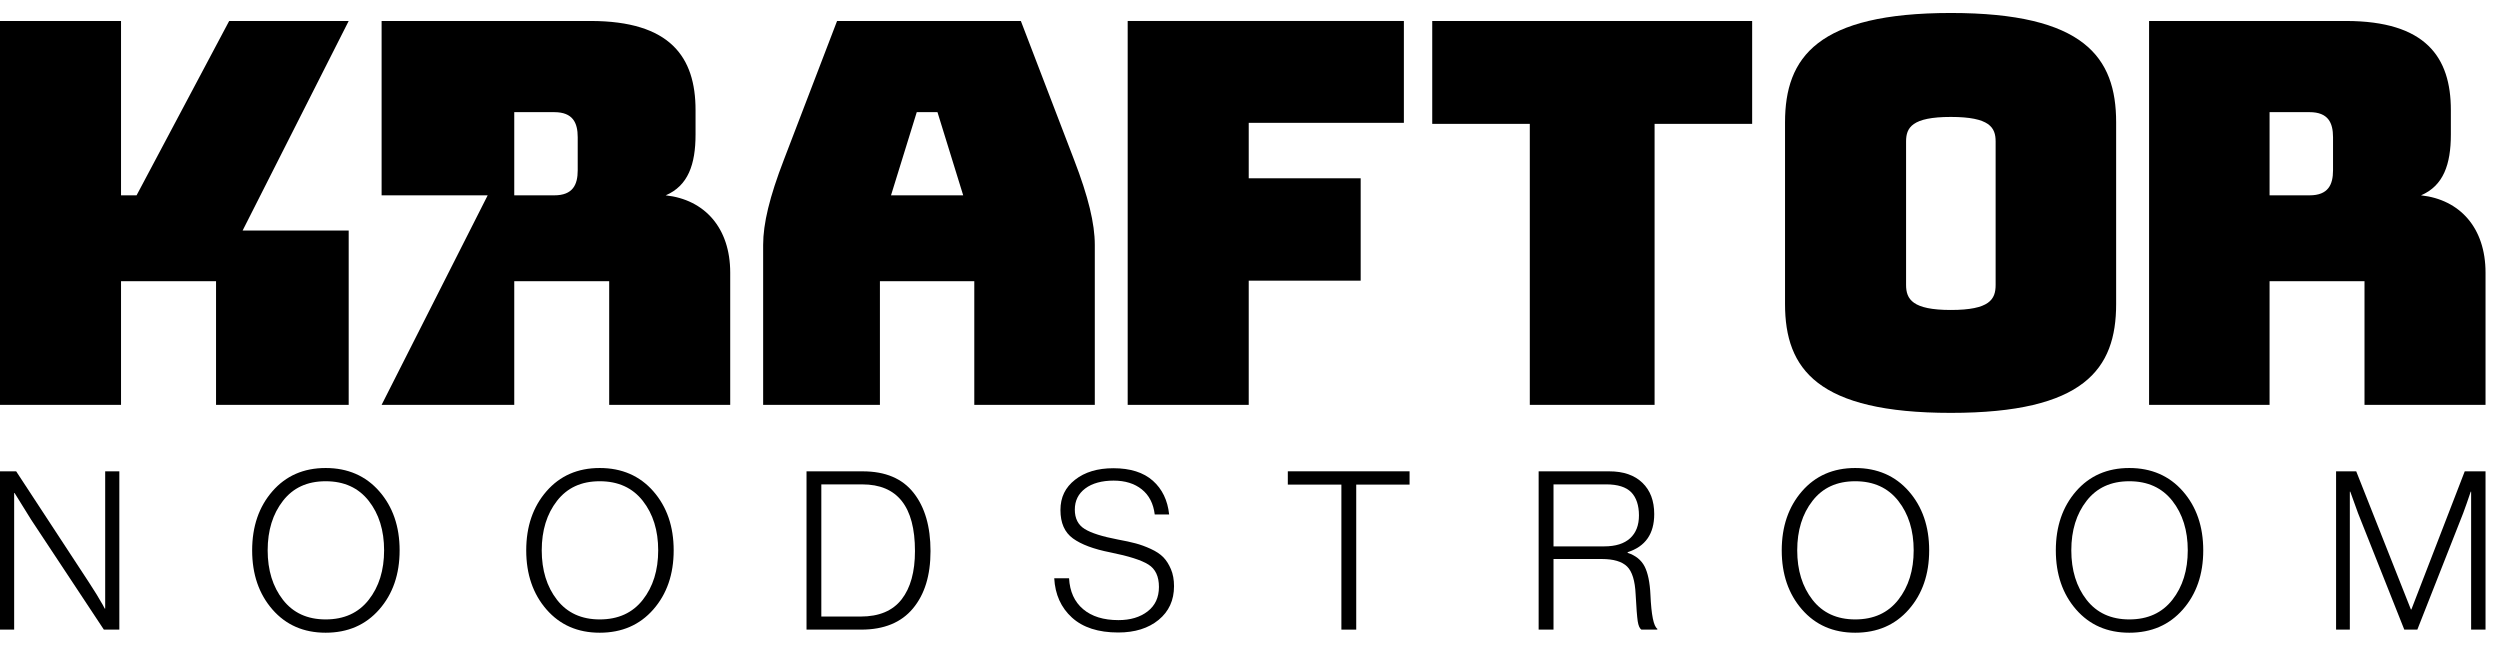
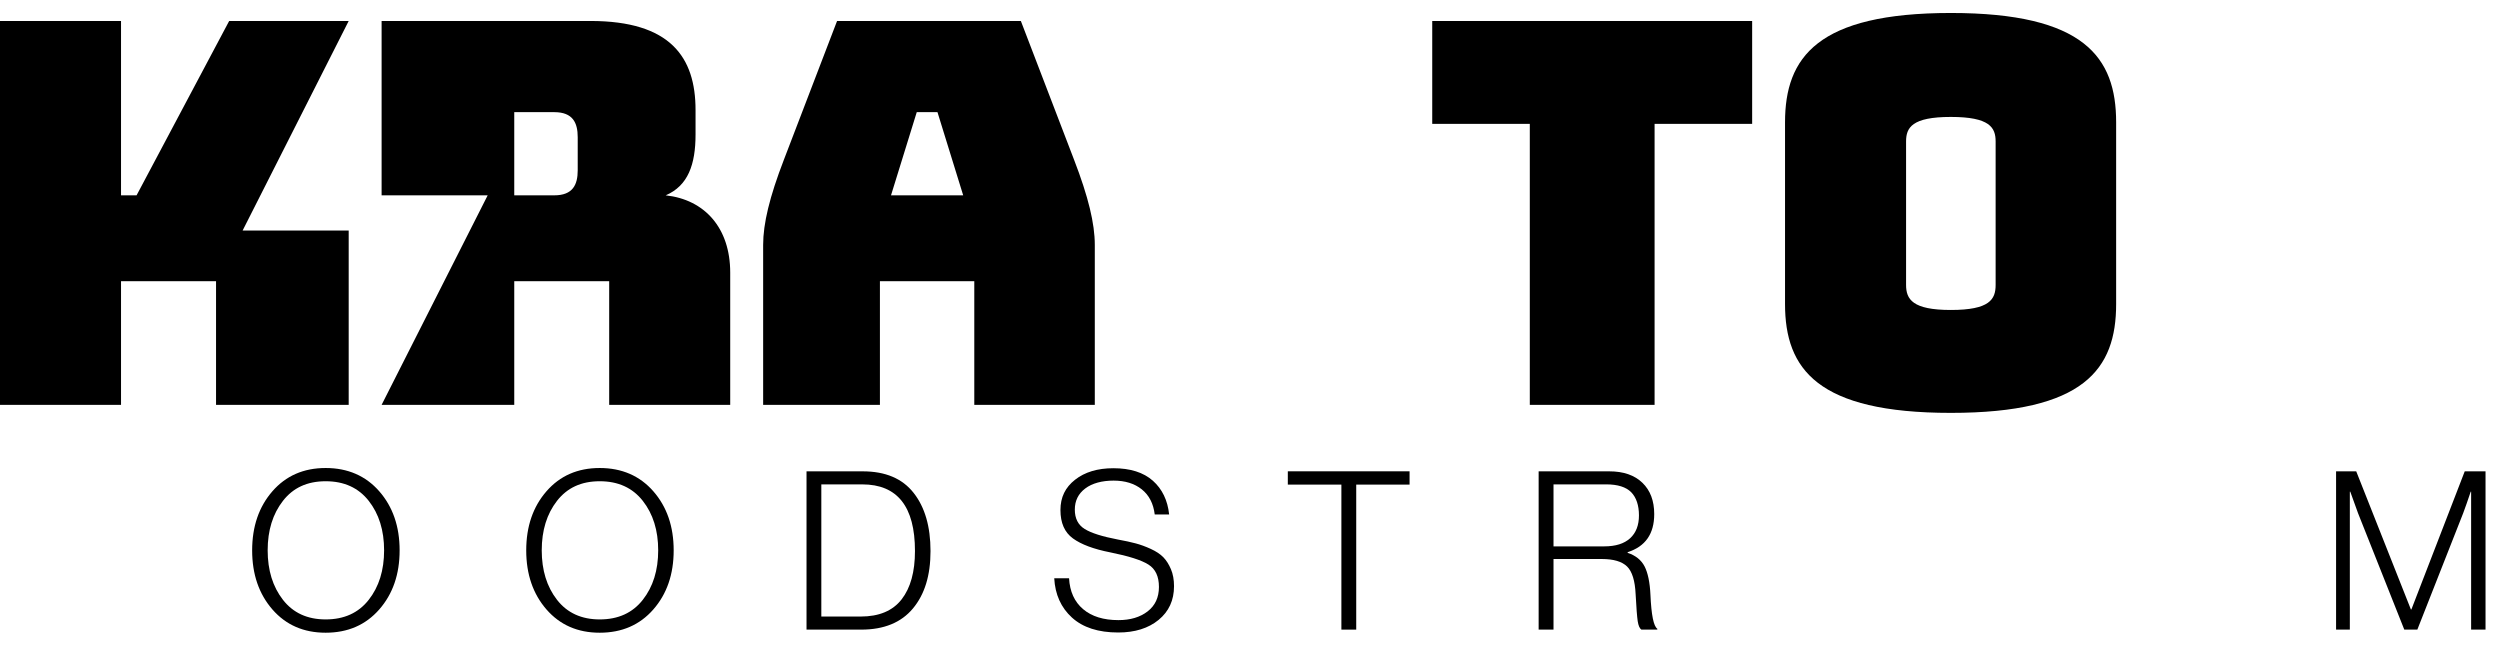
<svg xmlns="http://www.w3.org/2000/svg" width="151" height="39" viewBox="0 0 151 39" fill="none">
  <path d="M21.061 24.454H13.049V16.983H7.66H7.31V24.454H0V1.267H7.31V11.798H8.249L13.842 1.267H21.061L14.654 13.924H21.061V24.454Z" fill="black" style="fill:black;fill-opacity:1;" />
  <path d="M40.208 11.798C41.561 11.219 42.011 9.931 42.011 8.126V6.645C42.011 3.457 40.497 1.267 35.667 1.267H23.049V11.798H29.456L23.049 24.454H31.061V16.983H36.795V24.454H44.105V16.467C44.105 13.762 42.559 12.055 40.208 11.798ZM34.894 10.284C34.894 11.153 34.604 11.798 33.477 11.798H31.061V6.774H33.477C34.604 6.774 34.894 7.419 34.894 8.289V10.285V10.284Z" fill="black" style="fill:black;fill-opacity:1;" />
  <path d="M64.87 9.64L61.66 1.267H50.559L47.35 9.64C46.48 11.894 46.094 13.505 46.094 14.793V24.454H53.147V16.983H58.847V24.454H66.126V14.793C66.126 13.505 65.739 11.894 64.87 9.64ZM53.817 11.798L55.372 6.774H56.623L58.177 11.798H53.817Z" fill="black" style="fill:black;fill-opacity:1;" />
-   <path d="M75.423 24.454H68.112V1.267H84.794V7.419H75.423V10.769H82.185V16.952H75.423V24.456V24.454Z" fill="black" style="fill:black;fill-opacity:1;" />
  <path d="M99.935 24.454H92.4V7.483H86.507V1.267H105.83V7.483H99.937V24.456L99.935 24.454Z" fill="black" style="fill:black;fill-opacity:1;" />
  <path d="M117.831 24.938C109.781 24.938 107.816 22.297 107.816 18.368V7.386C107.816 3.457 109.781 0.784 117.831 0.784C125.882 0.784 127.815 3.457 127.815 7.386V18.368C127.815 22.297 125.882 24.938 117.831 24.938ZM117.831 18.722C120.182 18.722 120.536 18.077 120.536 17.208V8.544C120.536 7.706 120.182 7.063 117.831 7.063C115.481 7.063 115.127 7.708 115.127 8.544V17.208C115.127 18.077 115.513 18.722 117.831 18.722Z" fill="black" style="fill:black;fill-opacity:1;" />
-   <path d="M146.229 11.798C147.582 11.219 148.032 9.931 148.032 8.126V6.645C148.032 3.457 146.518 1.267 141.687 1.267H129.804V24.454H137.082V16.983H142.816V24.454H150.126V16.467C150.126 13.762 148.58 12.055 146.229 11.798ZM140.915 10.284C140.915 11.153 140.625 11.798 139.498 11.798H137.082V6.774H139.498C140.625 6.774 140.915 7.419 140.915 8.289V10.285V10.284Z" fill="black" style="fill:black;fill-opacity:1;" />
-   <path d="M0 38.029V28.469H0.977L5.376 35.182C5.518 35.396 5.67 35.636 5.831 35.897C5.991 36.161 6.117 36.371 6.206 36.532L6.326 36.759H6.353V28.469H7.208V38.029H6.273L1.886 31.397L0.882 29.779H0.855V38.029H0Z" fill="black" style="fill:black;fill-opacity:1;" />
  <path d="M19.67 38.216C18.342 38.216 17.27 37.748 16.454 36.812C15.639 35.875 15.23 34.686 15.23 33.242C15.23 31.798 15.639 30.607 16.454 29.672C17.27 28.735 18.342 28.268 19.67 28.268C20.998 28.268 22.086 28.735 22.906 29.672C23.726 30.609 24.137 31.798 24.137 33.242C24.137 34.686 23.726 35.877 22.906 36.812C22.086 37.747 21.007 38.216 19.67 38.216ZM19.67 37.413C20.784 37.413 21.652 37.019 22.271 36.229C22.89 35.441 23.2 34.444 23.2 33.24C23.2 32.037 22.89 31.041 22.271 30.252C21.652 29.463 20.784 29.067 19.67 29.067C18.556 29.067 17.704 29.462 17.09 30.252C16.475 31.04 16.167 32.037 16.167 33.24C16.167 34.444 16.475 35.439 17.09 36.229C17.704 37.018 18.564 37.413 19.67 37.413Z" fill="black" style="fill:black;fill-opacity:1;" />
  <path d="M36.224 38.216C34.894 38.216 33.824 37.748 33.008 36.812C32.193 35.875 31.784 34.686 31.784 33.242C31.784 31.798 32.193 30.607 33.008 29.672C33.824 28.735 34.894 28.268 36.224 28.268C37.553 28.268 38.64 28.735 39.46 29.672C40.28 30.609 40.69 31.798 40.69 33.242C40.69 34.686 40.28 35.877 39.46 36.812C38.64 37.747 37.562 38.216 36.224 38.216ZM36.224 37.413C37.339 37.413 38.206 37.019 38.825 36.229C39.444 35.441 39.755 34.444 39.755 33.24C39.755 32.037 39.444 31.041 38.825 30.252C38.206 29.463 37.339 29.067 36.224 29.067C35.108 29.067 34.259 29.462 33.643 30.252C33.029 31.04 32.721 32.037 32.721 33.24C32.721 34.444 33.029 35.439 33.643 36.229C34.258 37.018 35.118 37.413 36.224 37.413Z" fill="black" style="fill:black;fill-opacity:1;" />
  <path d="M48.714 38.029V28.469H52.111C53.476 28.469 54.499 28.901 55.18 29.766C55.863 30.631 56.203 31.804 56.203 33.283C56.203 34.763 55.849 35.902 55.14 36.753C54.431 37.603 53.391 38.029 52.019 38.029H48.715H48.714ZM49.609 37.239H51.988C53.094 37.239 53.916 36.895 54.456 36.204C54.995 35.513 55.264 34.539 55.264 33.282C55.264 30.598 54.203 29.257 52.081 29.257H49.608V37.241L49.609 37.239Z" fill="black" style="fill:black;fill-opacity:1;" />
  <path d="M67.541 38.203C66.338 38.203 65.406 37.902 64.745 37.3C64.086 36.699 63.728 35.907 63.676 34.927H64.571C64.616 35.73 64.898 36.351 65.42 36.793C65.942 37.235 66.652 37.455 67.552 37.455C68.275 37.455 68.862 37.279 69.318 36.927C69.773 36.574 70 36.083 70 35.449C70 34.815 69.788 34.365 69.365 34.099C68.942 33.831 68.173 33.587 67.059 33.363C66.061 33.167 65.308 32.886 64.806 32.521C64.301 32.155 64.051 31.584 64.051 30.808C64.051 30.033 64.344 29.439 64.933 28.977C65.52 28.514 66.293 28.281 67.246 28.281C68.27 28.281 69.066 28.533 69.633 29.036C70.199 29.54 70.526 30.22 70.616 31.075H69.746C69.666 30.416 69.405 29.91 68.964 29.557C68.524 29.205 67.956 29.029 67.26 29.029C66.564 29.029 65.966 29.187 65.548 29.505C65.128 29.821 64.919 30.247 64.919 30.781C64.919 31.316 65.118 31.705 65.514 31.951C65.912 32.197 66.577 32.407 67.514 32.586C67.951 32.666 68.311 32.744 68.597 32.821C68.883 32.897 69.186 33.007 69.507 33.154C69.828 33.301 70.08 33.469 70.263 33.655C70.445 33.842 70.598 34.083 70.724 34.378C70.849 34.672 70.911 35.015 70.911 35.407C70.911 36.255 70.601 36.931 69.981 37.441C69.362 37.948 68.548 38.203 67.541 38.203Z" fill="black" style="fill:black;fill-opacity:1;" />
  <path d="M81.02 38.029V29.27H77.784V28.467H85.138V29.27H81.916V38.029H81.02Z" fill="black" style="fill:black;fill-opacity:1;" />
  <path d="M92.934 38.029V28.469H97.201C98.056 28.469 98.723 28.699 99.2 29.159C99.677 29.618 99.915 30.248 99.915 31.051C99.915 32.246 99.379 33.012 98.31 33.351V33.391C98.792 33.55 99.132 33.825 99.333 34.212C99.532 34.6 99.652 35.173 99.687 35.931C99.741 37.144 99.878 37.825 100.102 37.977V38.029H99.14C99.033 37.958 98.959 37.788 98.918 37.522C98.878 37.254 98.835 36.711 98.792 35.891C98.755 35.079 98.584 34.522 98.278 34.219C97.97 33.916 97.459 33.764 96.746 33.764H93.832V38.029H92.935H92.934ZM93.83 33.001H96.893C97.579 33.001 98.099 32.838 98.457 32.513C98.814 32.187 98.993 31.726 98.993 31.129C98.993 30.532 98.836 30.049 98.525 29.731C98.212 29.415 97.71 29.256 97.014 29.256H93.832V32.999L93.83 33.001Z" fill="black" style="fill:black;fill-opacity:1;" />
-   <path d="M112.055 38.216C110.726 38.216 109.655 37.748 108.84 36.812C108.024 35.875 107.617 34.686 107.617 33.242C107.617 31.798 108.026 30.607 108.84 29.672C109.655 28.735 110.727 28.268 112.055 28.268C113.383 28.268 114.471 28.735 115.291 29.672C116.111 30.609 116.522 31.798 116.522 33.242C116.522 34.686 116.111 35.877 115.291 36.812C114.471 37.747 113.392 38.216 112.055 38.216ZM112.055 37.413C113.169 37.413 114.035 37.019 114.656 36.229C115.275 35.441 115.586 34.444 115.586 33.24C115.586 32.037 115.275 31.041 114.656 30.252C114.035 29.463 113.169 29.067 112.055 29.067C110.941 29.067 110.089 29.462 109.475 30.252C108.86 31.04 108.552 32.037 108.552 33.24C108.552 34.444 108.86 35.439 109.475 36.229C110.089 37.018 110.951 37.413 112.055 37.413Z" fill="black" style="fill:black;fill-opacity:1;" />
-   <path d="M128.61 38.216C127.28 38.216 126.21 37.748 125.394 36.812C124.579 35.875 124.172 34.686 124.172 33.242C124.172 31.798 124.58 30.607 125.394 29.672C126.21 28.735 127.282 28.268 128.61 28.268C129.937 28.268 131.026 28.735 131.846 29.672C132.666 30.609 133.076 31.798 133.076 33.242C133.076 34.686 132.666 35.877 131.846 36.812C131.026 37.747 129.947 38.216 128.61 38.216ZM128.61 37.413C129.724 37.413 130.59 37.019 131.211 36.229C131.83 35.441 132.141 34.444 132.141 33.24C132.141 32.037 131.83 31.041 131.211 30.252C130.59 29.463 129.724 29.067 128.61 29.067C127.496 29.067 126.644 29.462 126.029 30.252C125.415 31.04 125.107 32.037 125.107 33.24C125.107 34.444 125.415 35.439 126.029 36.229C126.644 37.018 127.505 37.413 128.61 37.413Z" fill="black" style="fill:black;fill-opacity:1;" />
  <path d="M141.099 38.029V28.469H142.316L145.619 36.813H145.647L148.87 28.469H150.126V38.029H149.256V29.698H149.231C149.062 30.207 148.908 30.639 148.776 30.995L146.007 38.029H145.219L142.425 30.995L141.957 29.698H141.93V38.029H141.1H141.099Z" fill="black" style="fill:black;fill-opacity:1;" />
</svg>